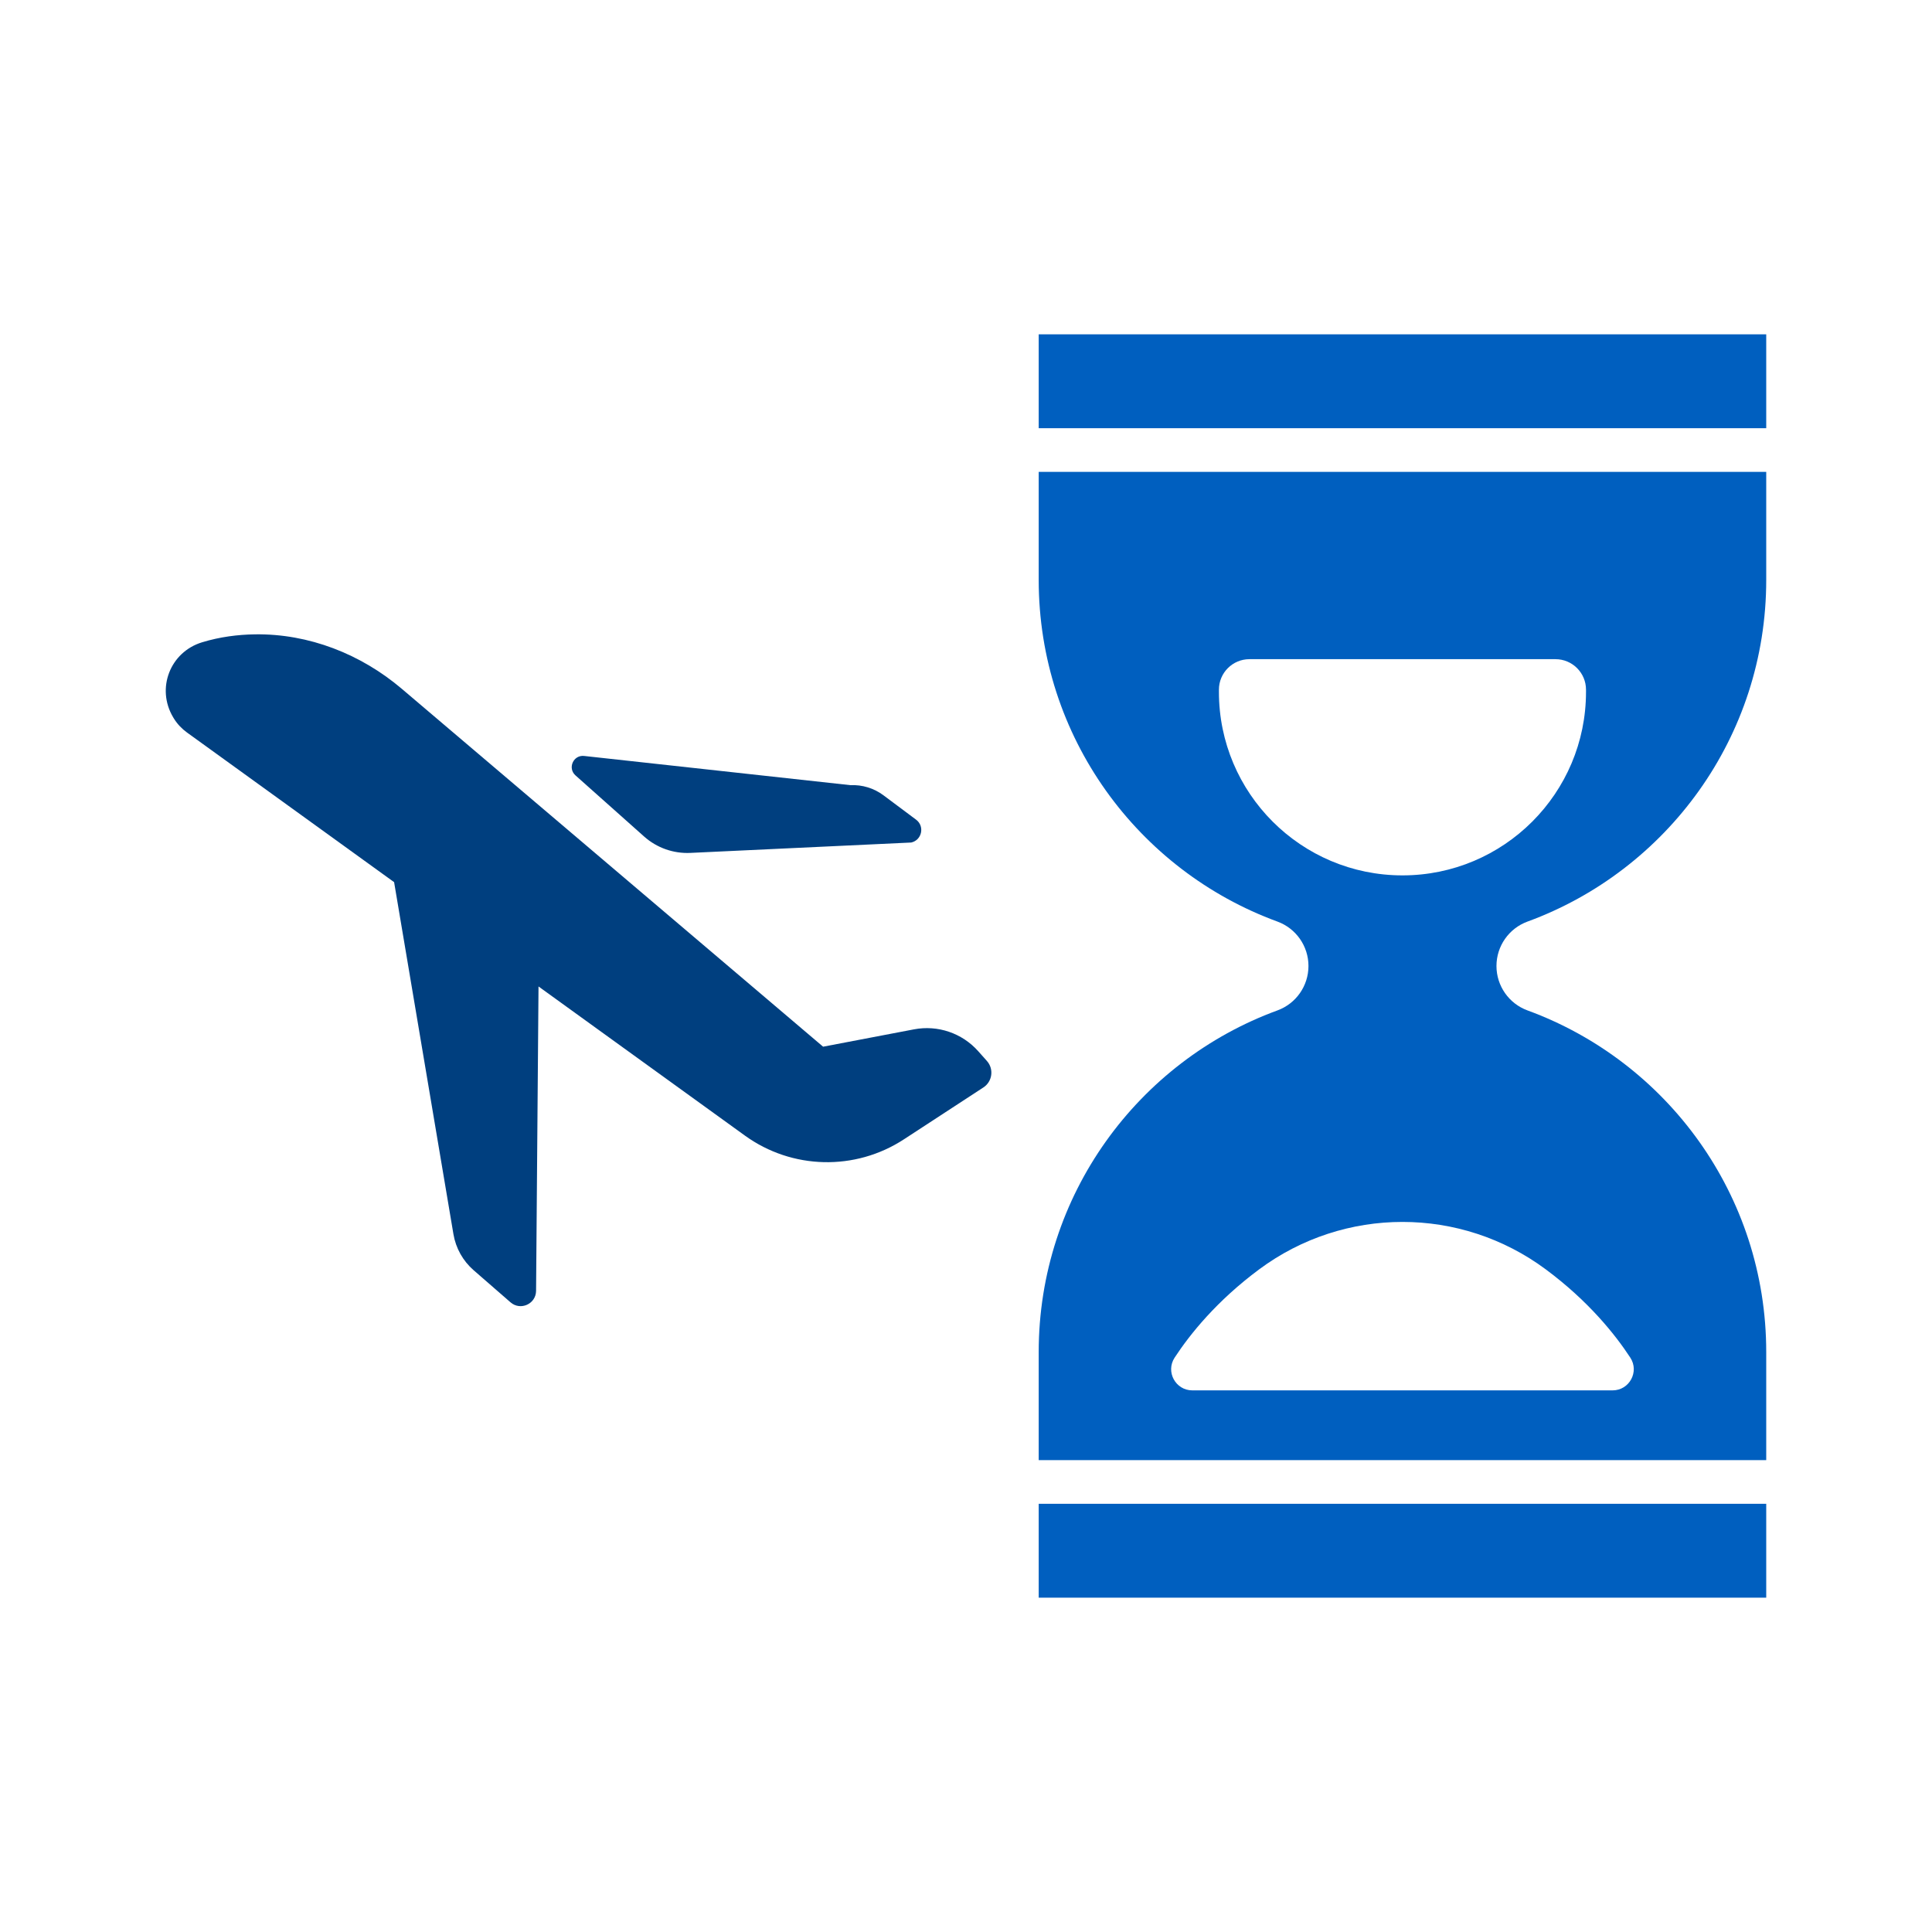
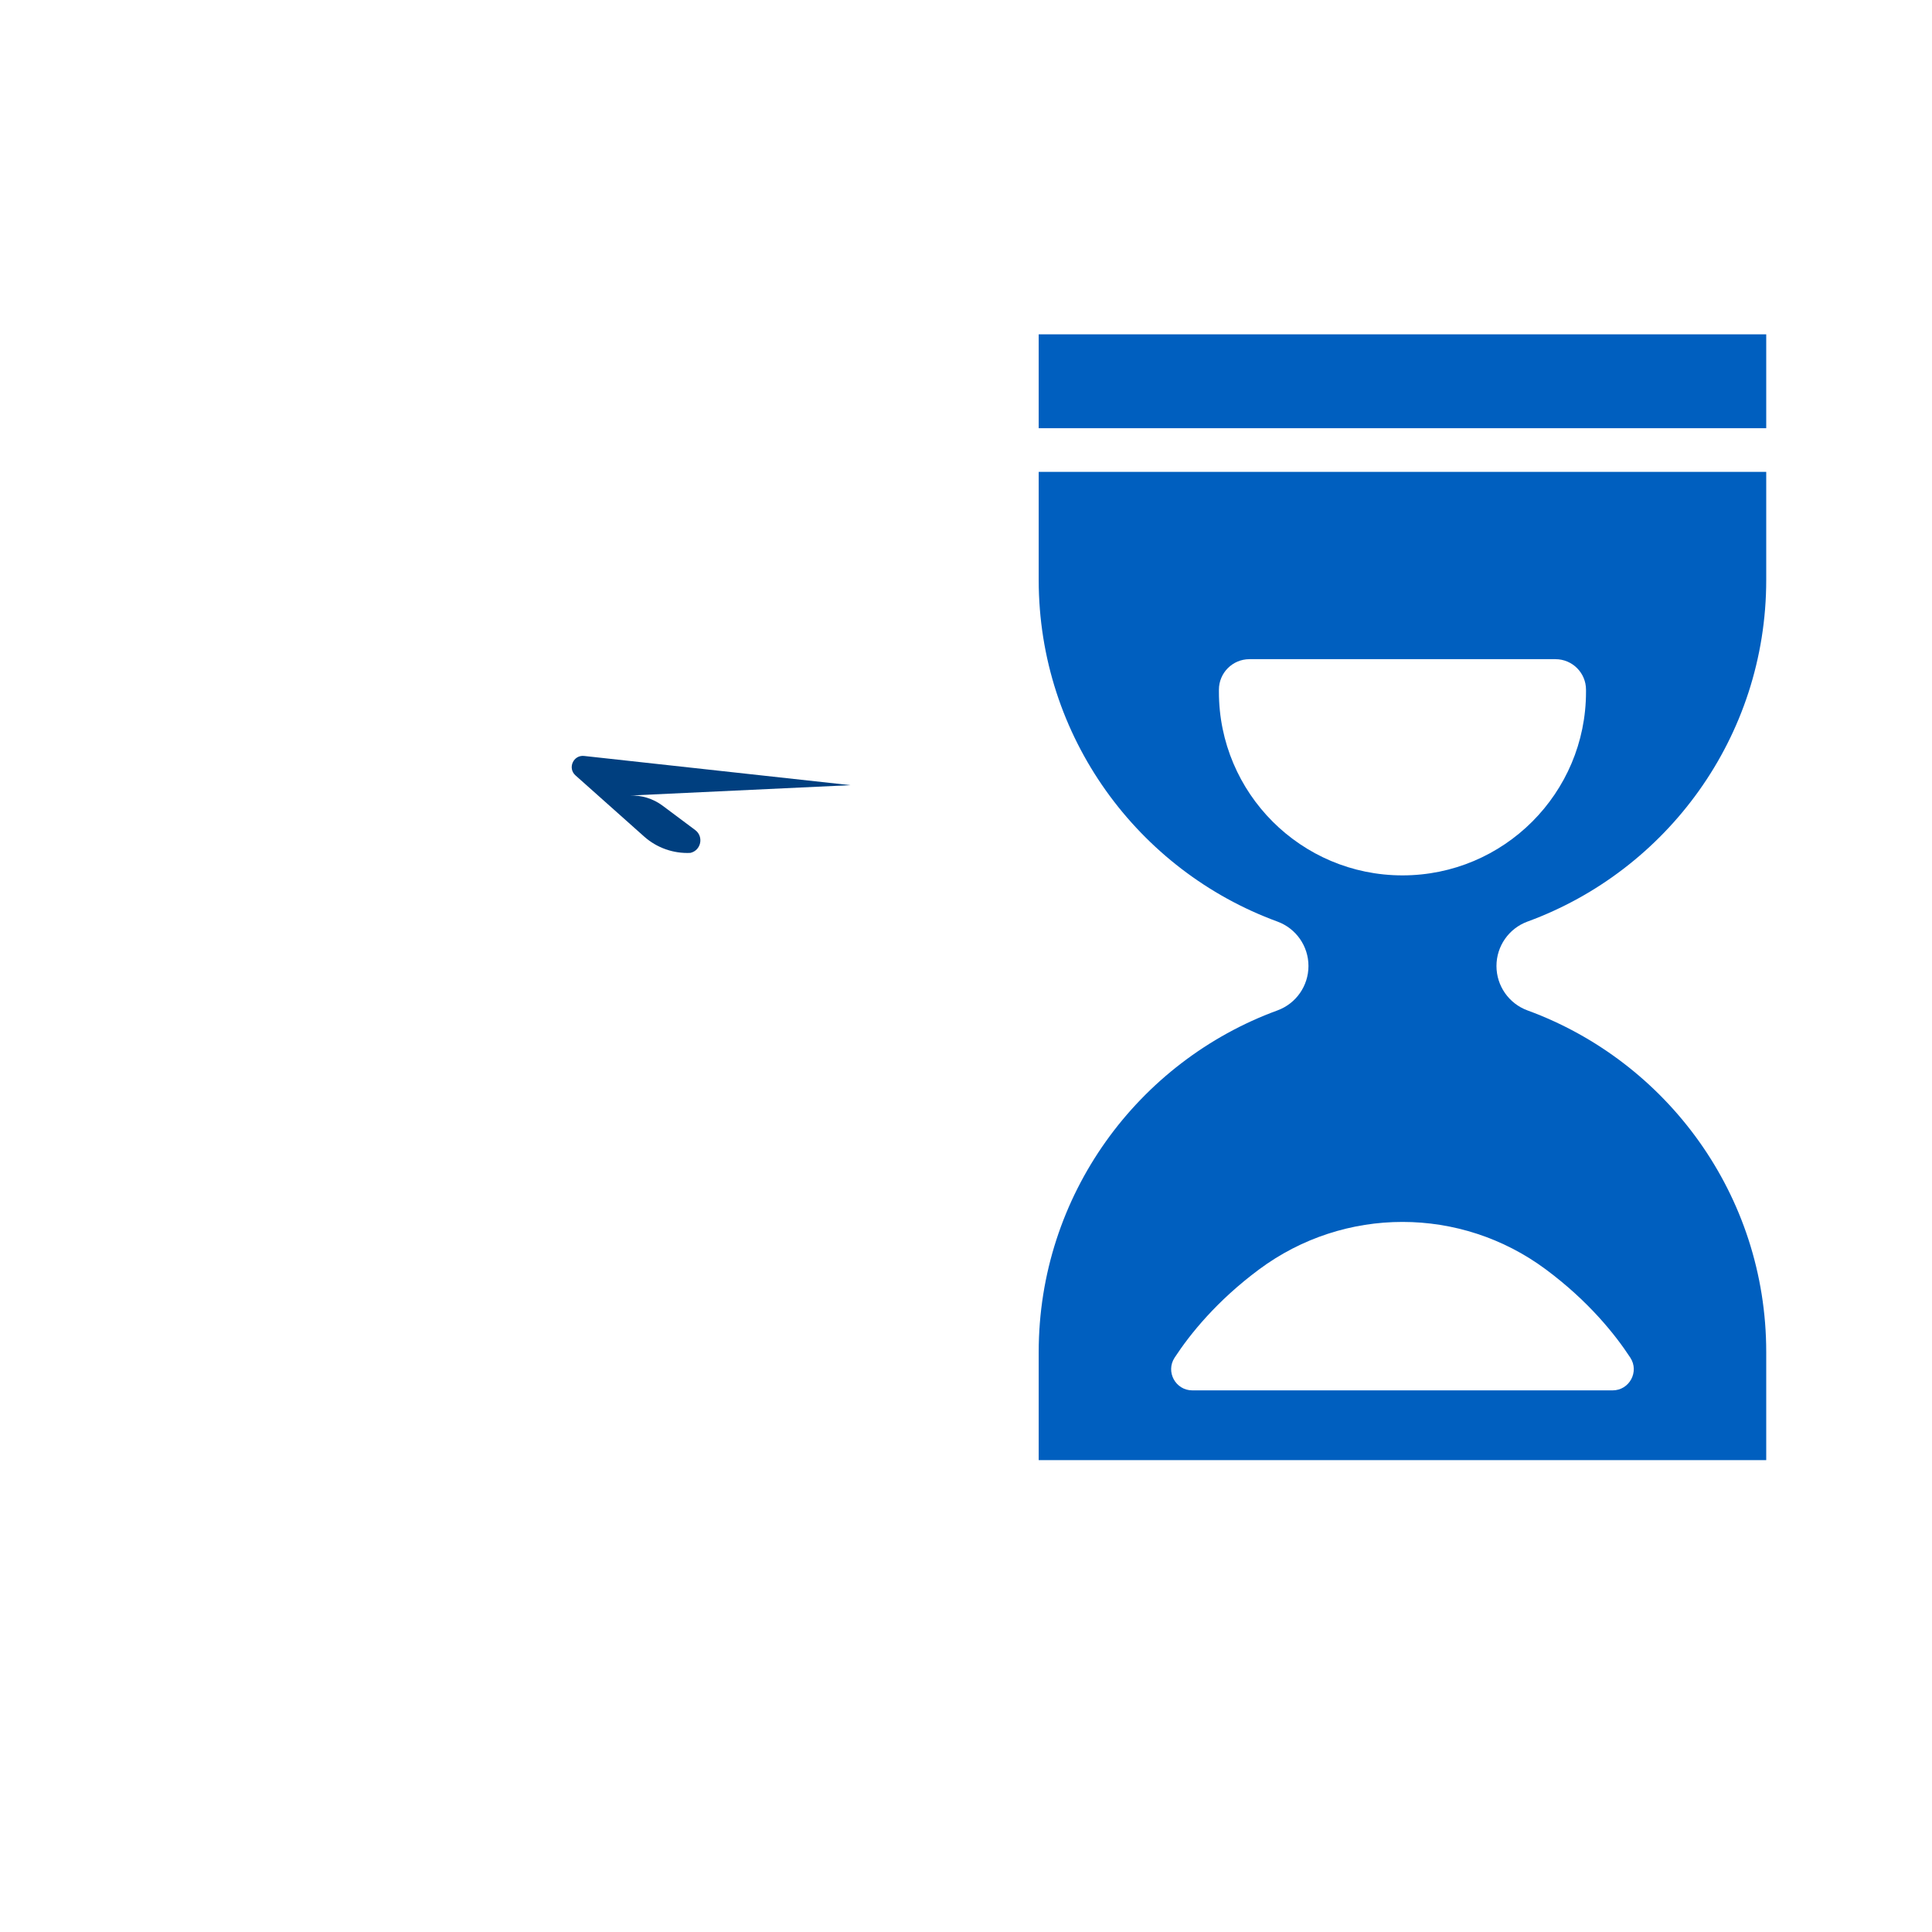
<svg xmlns="http://www.w3.org/2000/svg" width="512" height="512">
  <g>
    <title>background</title>
-     <rect fill="none" id="canvas_background" height="402" width="582" y="-1" x="-1" />
  </g>
  <g>
    <title>Layer 1</title>
    <rect fill="#005fbf" id="svg_1" y="88.6" x="275.267" width="192.802" height="24.879" />
-     <rect fill="#005fbf" id="svg_2" y="398.521" x="275.267" width="192.802" height="24.879" />
    <path fill="#005fbf" id="svg_3" d="m275.267,153.691c0,41.595 26.349,77.022 63.263,90.535c4.941,1.81 8.226,6.51 8.226,11.773c0,5.264 -3.284,9.964 -8.226,11.773c-36.914,13.514 -63.263,48.94 -63.263,90.535l0,28.645l192.802,0l0,-28.645c0,-41.595 -26.349,-77.021 -63.262,-90.535c-4.942,-1.81 -8.227,-6.51 -8.227,-11.773l0,0c0,-5.263 3.284,-9.964 8.227,-11.773c36.913,-13.513 63.262,-48.94 63.262,-90.535l0,-28.646l-192.802,0l0,28.646zm134.397,182.717c11.225,8.34 18.283,17.119 22.381,23.376c2.444,3.733 -0.238,8.68 -4.699,8.68l-55.679,0l-55.677,0c-4.462,0 -7.145,-4.946 -4.7,-8.68c4.099,-6.257 11.156,-15.036 22.381,-23.376c22.585,-16.779 53.408,-16.779 75.993,0zm-86.638,-153.625c0,-4.471 3.625,-8.096 8.096,-8.096l81.091,0c4.472,0 8.096,3.625 8.096,8.096l0,0.561c0,26.864 -21.777,48.641 -48.641,48.641c-26.864,0 -48.642,-21.777 -48.642,-48.641l0,-0.561z" />
-     <path fill="#003f7f" id="svg_4" d="m120.163,327.059c0.626,3.716 2.522,7.1 5.364,9.573l9.766,8.5c2.634,2.292 6.742,0.44 6.771,-3.05l0.648,-80.658l54.695,39.518c12.482,9.02 29.231,9.416 42.128,0.997l21.069,-13.753c2.393,-1.563 2.836,-4.888 0.936,-7.022l-2.32,-2.604c-4.258,-4.781 -10.715,-6.975 -17.004,-5.773l-24.087,4.596l-111.628,-94.823c-10.876,-9.24 -24.659,-14.656 -38.93,-14.453c-4.538,0.064 -9.292,0.666 -14.012,2.104c-8.497,2.591 -12.223,12.246 -7.674,19.876c0.067,0.112 0.136,0.226 0.206,0.34c0.896,1.457 2.104,2.713 3.49,3.715l54.861,39.637l15.721,93.28z" />
-     <path fill="#003f7f" id="svg_5" d="m225.381,208.076l-70.578,-7.74c-2.864,-0.314 -4.443,3.235 -2.291,5.153l18.191,16.203c3.357,2.99 7.752,4.546 12.243,4.336l58.536,-2.751c2.84,-0.638 3.624,-4.313 1.292,-6.055l-8.647,-6.461c-2.517,-1.88 -5.607,-2.829 -8.746,-2.685z" />
+     <path fill="#003f7f" id="svg_5" d="m225.381,208.076l-70.578,-7.74c-2.864,-0.314 -4.443,3.235 -2.291,5.153l18.191,16.203c3.357,2.99 7.752,4.546 12.243,4.336c2.84,-0.638 3.624,-4.313 1.292,-6.055l-8.647,-6.461c-2.517,-1.88 -5.607,-2.829 -8.746,-2.685z" />
  </g>
</svg>